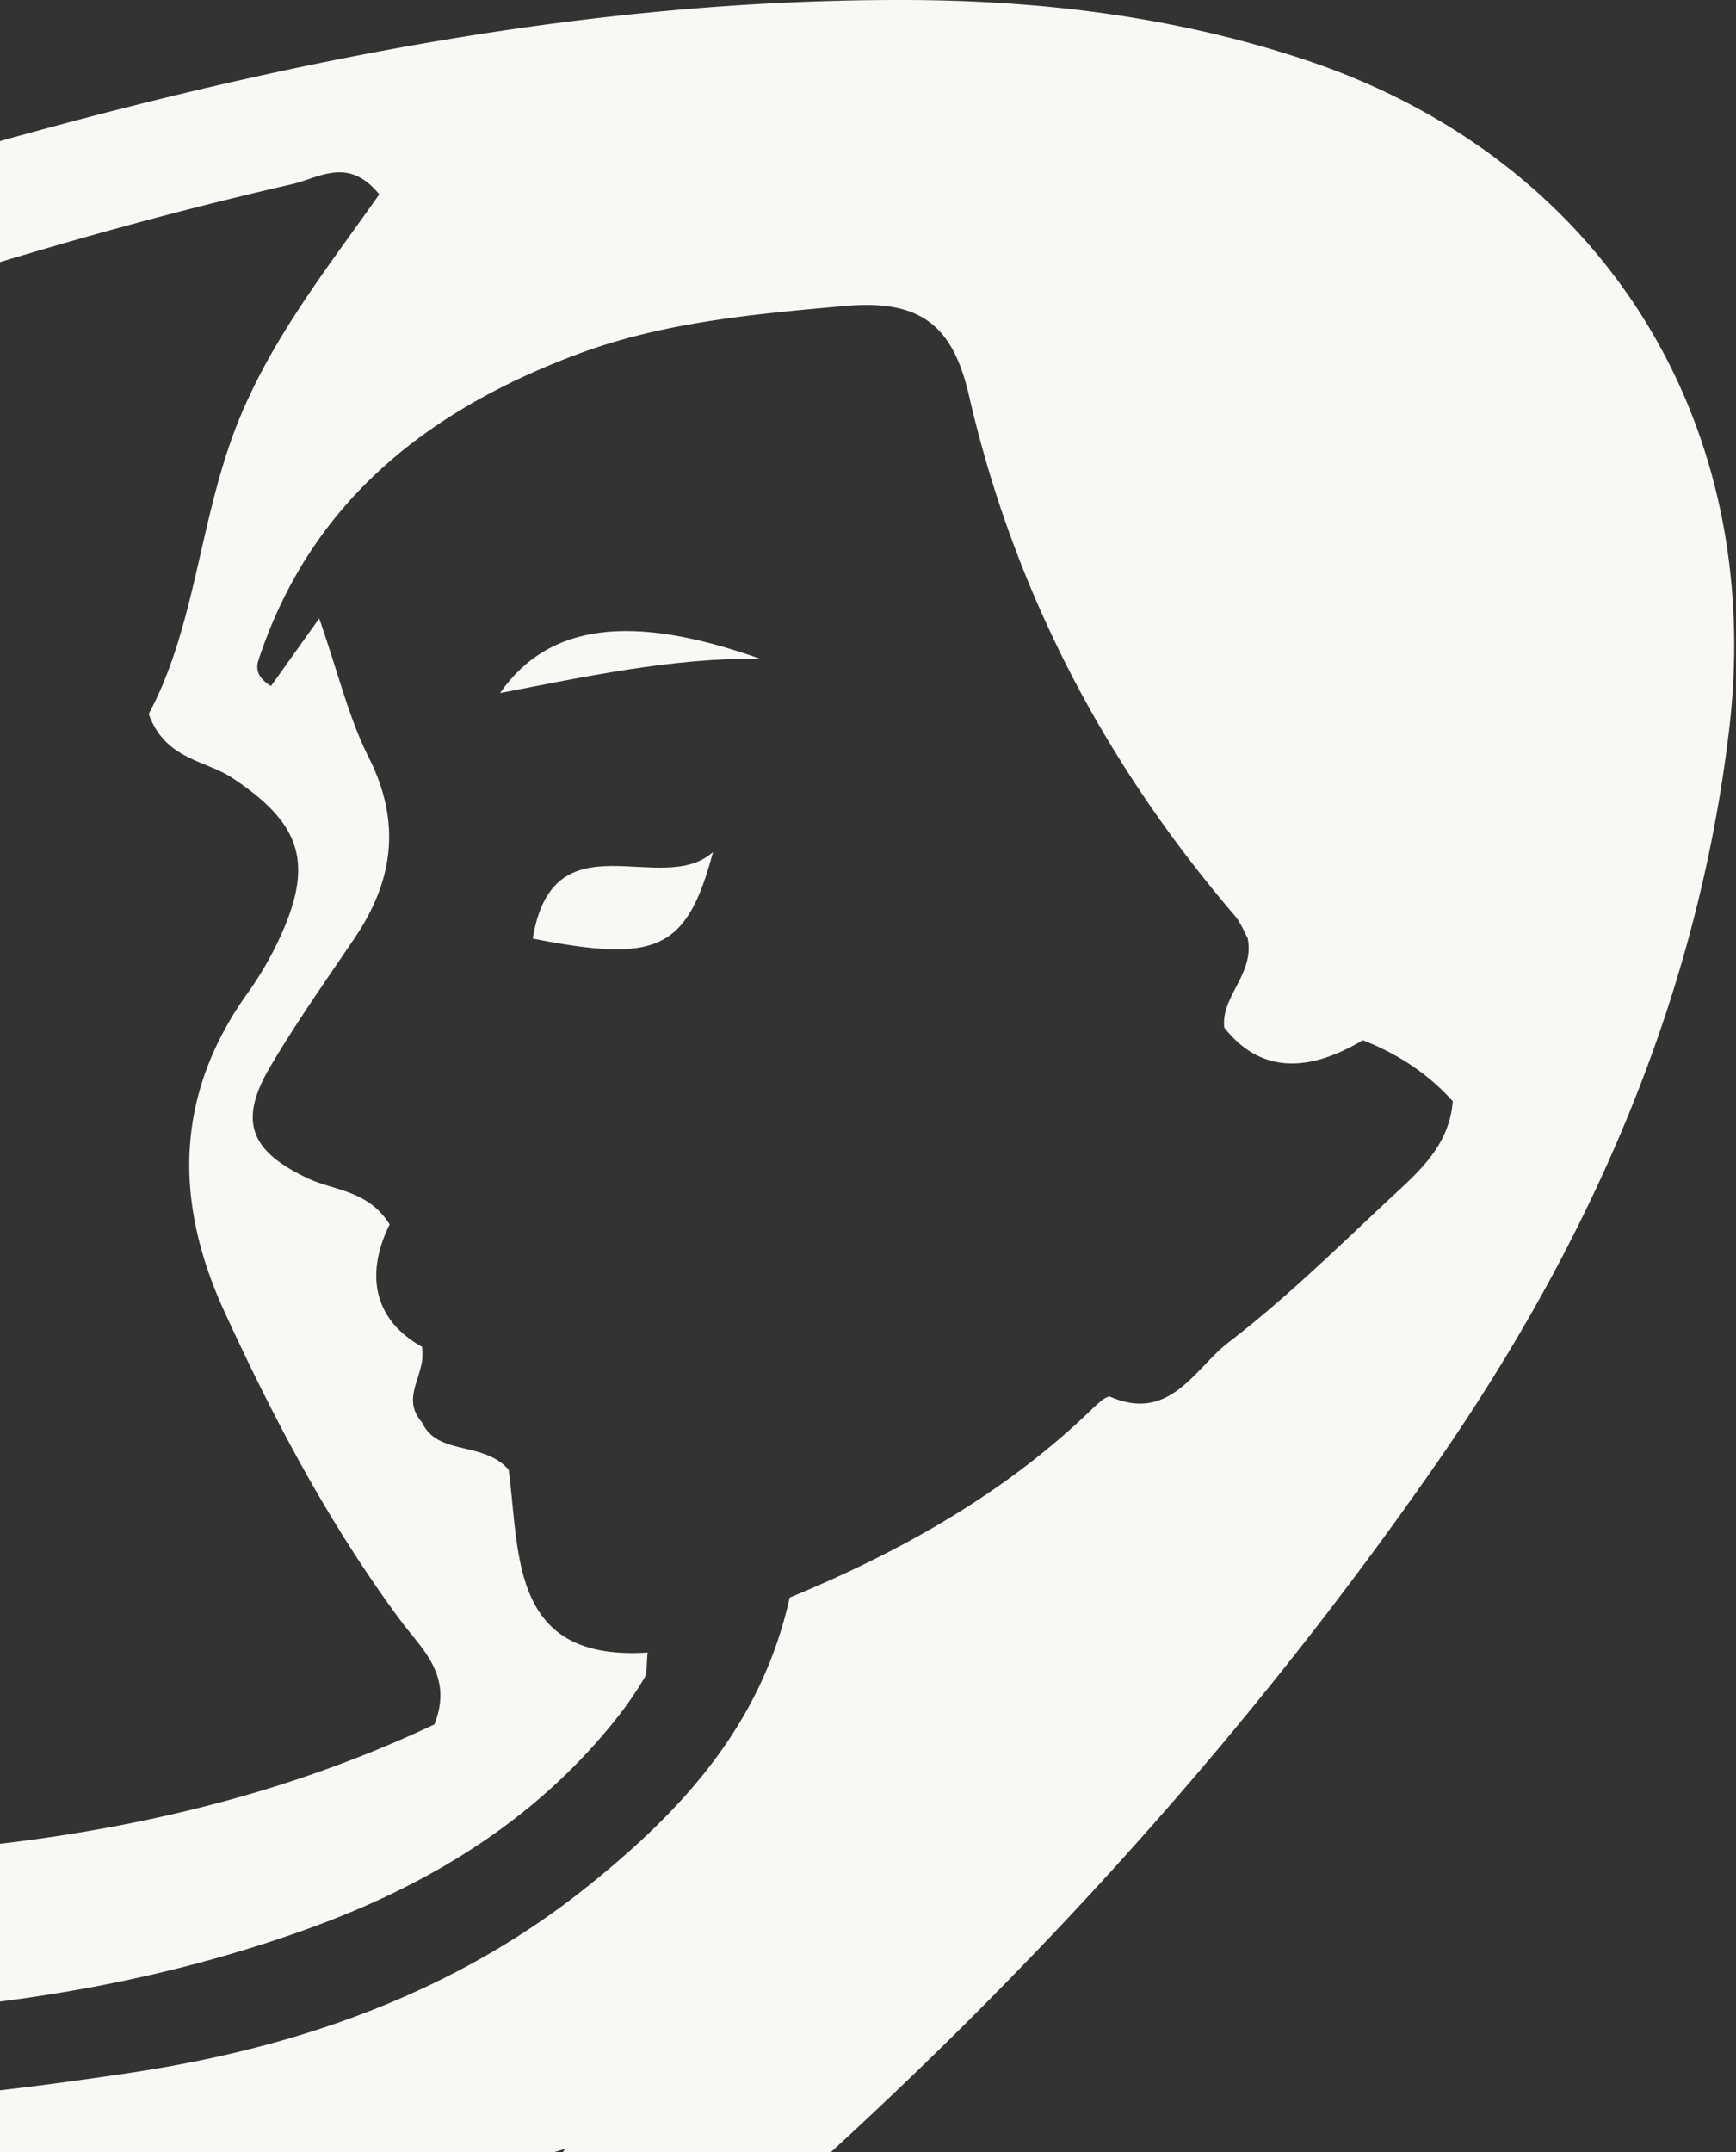
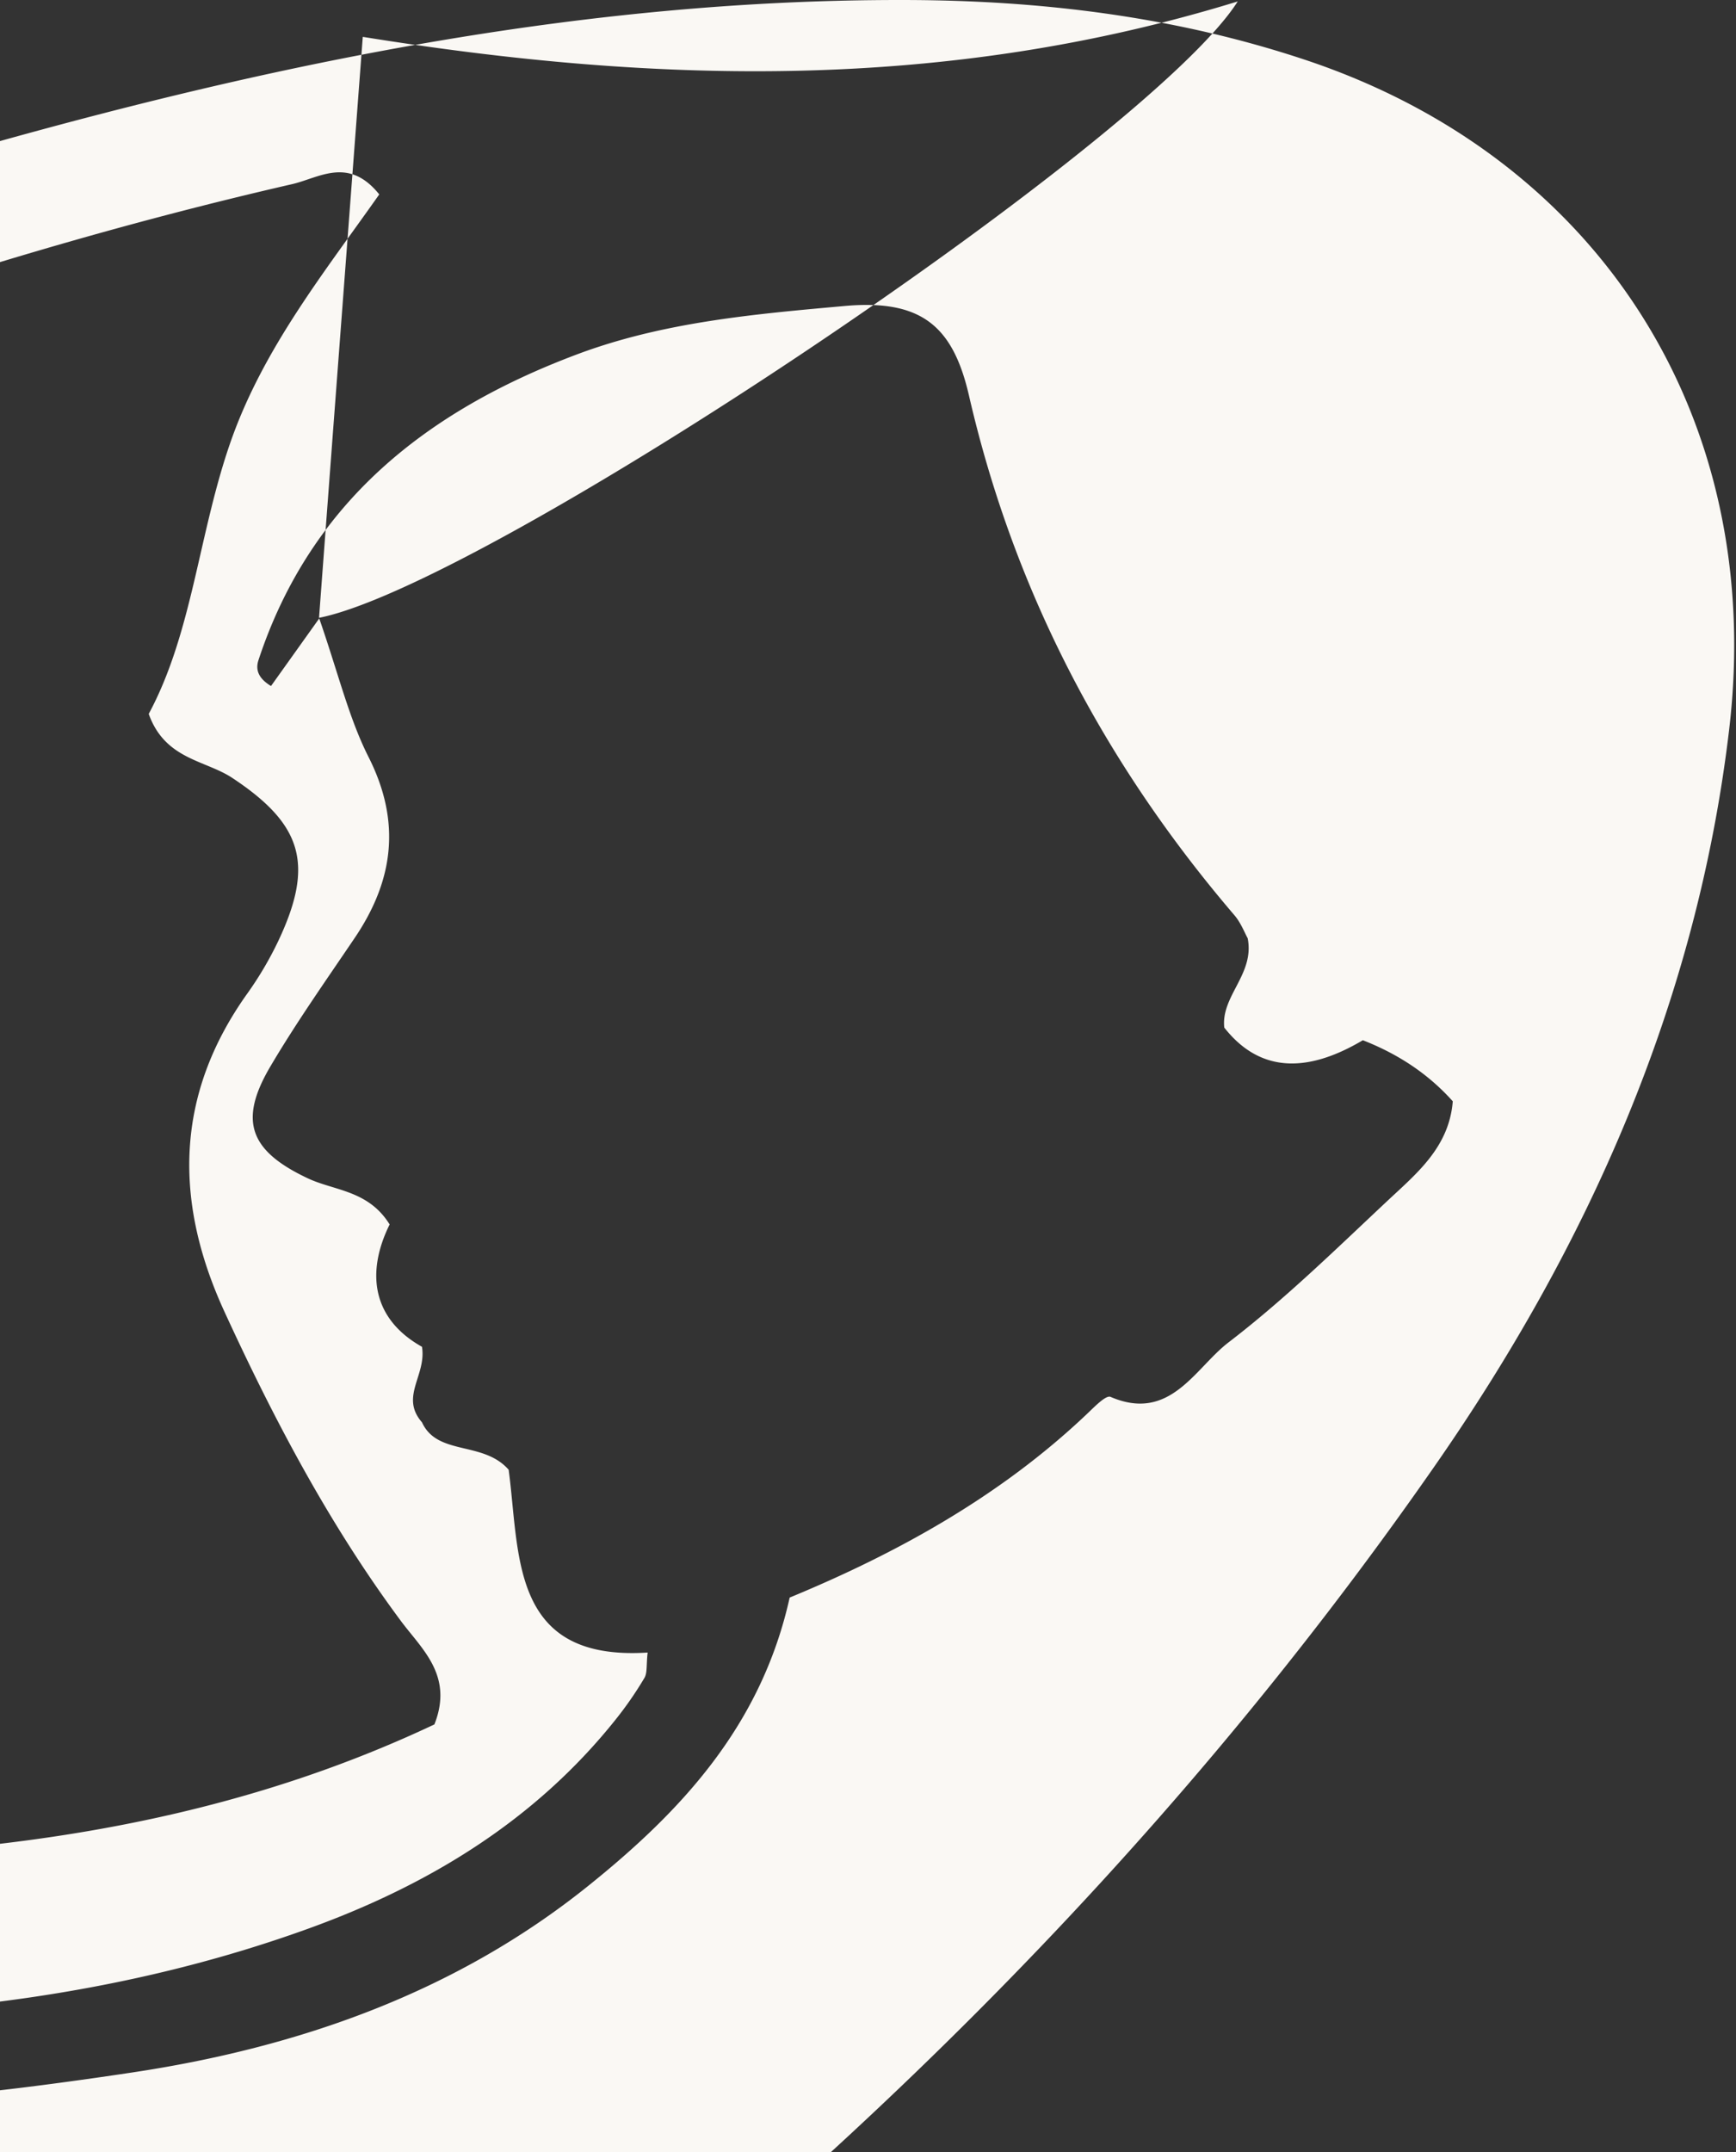
<svg xmlns="http://www.w3.org/2000/svg" width="234" height="290" fill="none">
  <rect width="100%" height="100%" fill="#333333" stroke="none" />
-   <path d="M-174.765 229.23c6.664 5.706 15.386 3.895 23.038 6.09 27.646 7.982 55.923 12.864 85.133 14.208 3.95-9.71 2.824-19.914 3.702-29.734 2.332-26.387 4.389-52.829 8.503-79.024 1.343-8.641 1.618-18.927 13.713-21.094 7.487 4.828 8.146 12.645 8.64 20.435 1.645 26.552-1.619 52.912-3.648 79.299-.769 9.875-2.25 19.75-1.454 30.996 33.9.055 65.934-4.005 95.692-18.049 2.633-6.665-1.783-10.204-4.636-14.099-9.571-12.919-17.004-27.018-23.696-41.583-6.802-14.839-6.637-29.158 3.127-42.818a46.964 46.964 0 0 0 4.168-7.077c4.882-10.341 3.237-15.717-6.226-21.971-3.675-2.414-9.05-2.468-11.244-8.613 5.924-10.999 6.72-24.385 11.08-36.783 4.416-12.535 12.616-22.739 19.994-33.217-4.169-5.184-8.146-2.194-11.794-1.372C-6.227 35.275-49.89 51.486-92.842 69.59c-58.995 24.85-115.905 53.871-170.155 87.966-37.163 23.343-72.982 48.551-104.962 78.724-20.597 19.447-39.961 40.102-53.098 65.694-3.84 7.46-4.937 16.512-12.479 23.04-9.161-11.986-7.296-23.726-2.331-35.384 6.911-16.183 17.909-29.651 29.73-42.433 26.522-28.61 56.938-52.748 88.671-75.158C-220.486 103.575-115.496 51.322-.88 19.256 39.19 8.038 79.919-.082 121.882.001c18.376.027 36.477 2.221 53.976 8.037 39.905 13.248 62.176 48.577 57.212 90.325-4.361 36.756-19.034 69.589-39.879 99.46-36.861 52.885-82.499 97.403-134.198 135.804-31.596 23.48-64.7 44.381-101.123 59.687-2.495 1.043-4.8 2.524-7.515 3.978-3.483 38.785-5.43 77.543-7.515 116.301-4.059 75.267-7.213 150.589-13.027 225.746-.96 12.618-1.262 25.647-8.86 37.661-5.375-2.551-6.17-7.269-7.048-12.096-1.536-8.586-1.837-17.254-1.892-25.949-.384-71.756 2.14-143.429 6.253-215.076 2.03-35.11 3.593-70.247 5.293-105.384.138-2.661.878-5.486-1.097-8.202-5.019-2.715-9.434.878-14.015 2.14-25.973 7.214-51.891 14.647-79.235 14.373-6.418-.055-12.809-.274-18.952-2.332-3.072-1.042-6.062-2.167-6.747-6.747 3.949-4.033 9.297-4.416 14.673-4.691 30.773-1.591 60.613-7.9 89.63-18.241 5.98-2.139 12.096-4.196 18.157-8.75 3.4-31.489 4.278-63.801 6.226-95.729-5.787-4.718-13.22-3.264-19.034-8.64 5.869-2.771 11.683-.055 16.757-1.262 3.429-2.249 3.62-5.129 2.003-8.942-5.266-3.429-11.959-2.716-18.047-3.786-29.895-5.184-58.282-14.894-85.928-27.1-3.209-1.426-6.665-2.962-8.639-6.281-.906-4.965 3.346-4.005 5.841-5.075h.083ZM43.003 83.25c2.66 7.68 4.032 13.522 6.664 18.734 4.444 8.778 3.401 16.677-1.92 24.495-3.84 5.678-7.789 11.273-11.272 17.171-4.36 7.351-2.852 11.41 4.992 15.113 3.593 1.701 8.173 1.591 11.053 6.227-3.237 6.556-2.304 12.755 4.36 16.485.631 3.868-3.016 6.72 0 10.177 2.085 4.553 8.256 2.468 11.684 6.391 1.536 11.52.192 25.811 18.733 24.631-.192 1.701-.028 2.743-.439 3.429a48.88 48.88 0 0 1-3.895 5.623c-10.888 13.633-25.232 22.301-41.386 28.143-24.355 8.805-49.643 11.85-75.424 11.85-1.81 0-3.675-.055-5.787 2.605-1.07 2.387-2.002 5.706 2.55 9.381 17.856.412 36.423-1.673 54.882-4.443 22.435-3.374 43.553-10.753 61.463-25.126 12.479-10.012 23.34-21.559 27.18-38.868 14.344-5.924 28.304-13.577 40.043-24.714.987-.932 2.578-2.605 3.209-2.331 8.036 3.456 11.354-3.84 15.88-7.324 7.597-5.815 14.481-12.563 21.475-19.118 3.894-3.649 8.283-7.187 8.776-13.386-3.51-3.922-7.652-6.473-12.122-8.229-7.881 4.681-14.107 4.115-18.678-1.701-.466-4.279 4.114-7.186 3.154-12.041-.439-.796-.932-2.112-1.81-3.127-17.526-20.49-29.703-43.668-35.764-70.028-2.167-9.381-6.473-12.947-16.703-12.042-12.233 1.098-24.602 2.167-36.286 6.584-20.158 7.597-35.792 19.913-42.785 41.171-.44 1.372.11 2.496 1.7 3.457 1.783-2.497 3.565-4.993 6.5-9.107l-.027-.082ZM-47.67 372.605c22.655-4.499 111.956-64.268 123.832-83.057-39.276 12.096-78.112 11.191-117.935 4.773-2.057 27.32-3.977 52.582-5.897 78.284Z" fill="#FAF8F4" />
-   <path d="M71.81 126.468c2.742-16.759 17.36-5.431 24.3-11.657-3.538 13.221-7.515 14.976-24.3 11.657ZM102.418 88.752c-11.766-.11-23.395 2.387-35.024 4.636 6.555-9.408 17.772-10.752 35.024-4.636Z" fill="#FAF8F4" />
+   <path d="M-174.765 229.23c6.664 5.706 15.386 3.895 23.038 6.09 27.646 7.982 55.923 12.864 85.133 14.208 3.95-9.71 2.824-19.914 3.702-29.734 2.332-26.387 4.389-52.829 8.503-79.024 1.343-8.641 1.618-18.927 13.713-21.094 7.487 4.828 8.146 12.645 8.64 20.435 1.645 26.552-1.619 52.912-3.648 79.299-.769 9.875-2.25 19.75-1.454 30.996 33.9.055 65.934-4.005 95.692-18.049 2.633-6.665-1.783-10.204-4.636-14.099-9.571-12.919-17.004-27.018-23.696-41.583-6.802-14.839-6.637-29.158 3.127-42.818a46.964 46.964 0 0 0 4.168-7.077c4.882-10.341 3.237-15.717-6.226-21.971-3.675-2.414-9.05-2.468-11.244-8.613 5.924-10.999 6.72-24.385 11.08-36.783 4.416-12.535 12.616-22.739 19.994-33.217-4.169-5.184-8.146-2.194-11.794-1.372C-6.227 35.275-49.89 51.486-92.842 69.59c-58.995 24.85-115.905 53.871-170.155 87.966-37.163 23.343-72.982 48.551-104.962 78.724-20.597 19.447-39.961 40.102-53.098 65.694-3.84 7.46-4.937 16.512-12.479 23.04-9.161-11.986-7.296-23.726-2.331-35.384 6.911-16.183 17.909-29.651 29.73-42.433 26.522-28.61 56.938-52.748 88.671-75.158C-220.486 103.575-115.496 51.322-.88 19.256 39.19 8.038 79.919-.082 121.882.001c18.376.027 36.477 2.221 53.976 8.037 39.905 13.248 62.176 48.577 57.212 90.325-4.361 36.756-19.034 69.589-39.879 99.46-36.861 52.885-82.499 97.403-134.198 135.804-31.596 23.48-64.7 44.381-101.123 59.687-2.495 1.043-4.8 2.524-7.515 3.978-3.483 38.785-5.43 77.543-7.515 116.301-4.059 75.267-7.213 150.589-13.027 225.746-.96 12.618-1.262 25.647-8.86 37.661-5.375-2.551-6.17-7.269-7.048-12.096-1.536-8.586-1.837-17.254-1.892-25.949-.384-71.756 2.14-143.429 6.253-215.076 2.03-35.11 3.593-70.247 5.293-105.384.138-2.661.878-5.486-1.097-8.202-5.019-2.715-9.434.878-14.015 2.14-25.973 7.214-51.891 14.647-79.235 14.373-6.418-.055-12.809-.274-18.952-2.332-3.072-1.042-6.062-2.167-6.747-6.747 3.949-4.033 9.297-4.416 14.673-4.691 30.773-1.591 60.613-7.9 89.63-18.241 5.98-2.139 12.096-4.196 18.157-8.75 3.4-31.489 4.278-63.801 6.226-95.729-5.787-4.718-13.22-3.264-19.034-8.64 5.869-2.771 11.683-.055 16.757-1.262 3.429-2.249 3.62-5.129 2.003-8.942-5.266-3.429-11.959-2.716-18.047-3.786-29.895-5.184-58.282-14.894-85.928-27.1-3.209-1.426-6.665-2.962-8.639-6.281-.906-4.965 3.346-4.005 5.841-5.075h.083ZM43.003 83.25c2.66 7.68 4.032 13.522 6.664 18.734 4.444 8.778 3.401 16.677-1.92 24.495-3.84 5.678-7.789 11.273-11.272 17.171-4.36 7.351-2.852 11.41 4.992 15.113 3.593 1.701 8.173 1.591 11.053 6.227-3.237 6.556-2.304 12.755 4.36 16.485.631 3.868-3.016 6.72 0 10.177 2.085 4.553 8.256 2.468 11.684 6.391 1.536 11.52.192 25.811 18.733 24.631-.192 1.701-.028 2.743-.439 3.429a48.88 48.88 0 0 1-3.895 5.623c-10.888 13.633-25.232 22.301-41.386 28.143-24.355 8.805-49.643 11.85-75.424 11.85-1.81 0-3.675-.055-5.787 2.605-1.07 2.387-2.002 5.706 2.55 9.381 17.856.412 36.423-1.673 54.882-4.443 22.435-3.374 43.553-10.753 61.463-25.126 12.479-10.012 23.34-21.559 27.18-38.868 14.344-5.924 28.304-13.577 40.043-24.714.987-.932 2.578-2.605 3.209-2.331 8.036 3.456 11.354-3.84 15.88-7.324 7.597-5.815 14.481-12.563 21.475-19.118 3.894-3.649 8.283-7.187 8.776-13.386-3.51-3.922-7.652-6.473-12.122-8.229-7.881 4.681-14.107 4.115-18.678-1.701-.466-4.279 4.114-7.186 3.154-12.041-.439-.796-.932-2.112-1.81-3.127-17.526-20.49-29.703-43.668-35.764-70.028-2.167-9.381-6.473-12.947-16.703-12.042-12.233 1.098-24.602 2.167-36.286 6.584-20.158 7.597-35.792 19.913-42.785 41.171-.44 1.372.11 2.496 1.7 3.457 1.783-2.497 3.565-4.993 6.5-9.107l-.027-.082Zc22.655-4.499 111.956-64.268 123.832-83.057-39.276 12.096-78.112 11.191-117.935 4.773-2.057 27.32-3.977 52.582-5.897 78.284Z" fill="#FAF8F4" />
</svg>